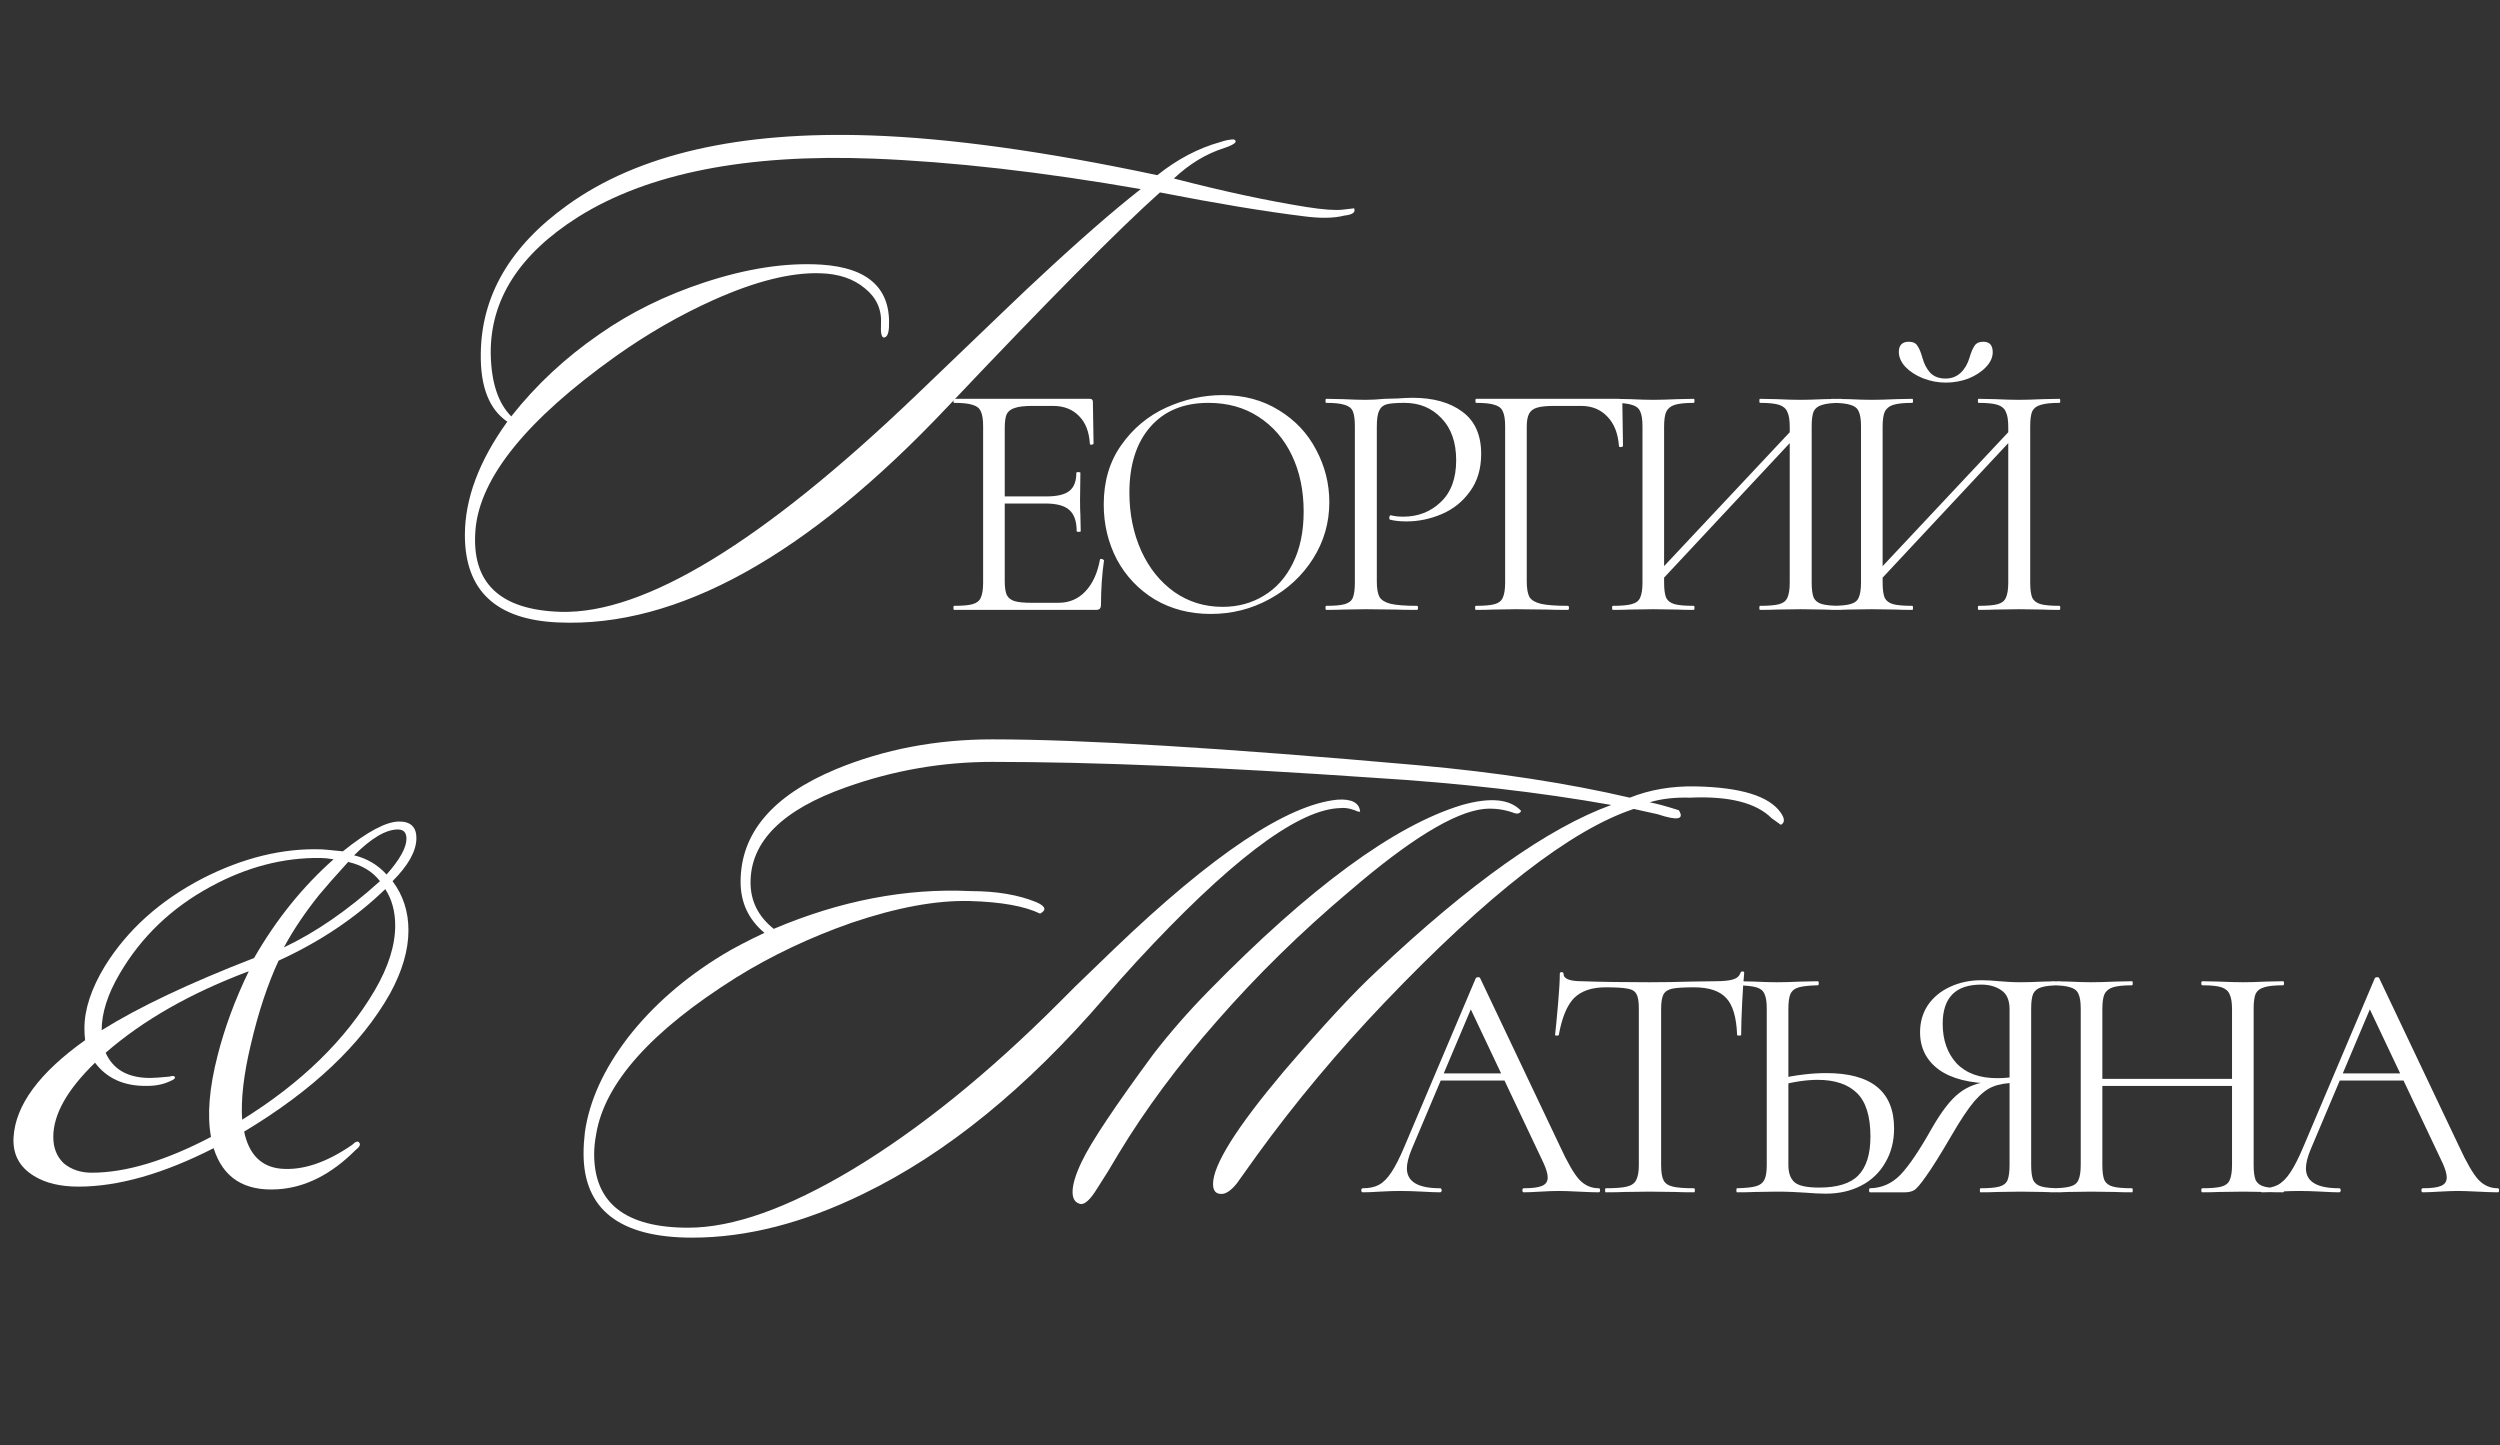
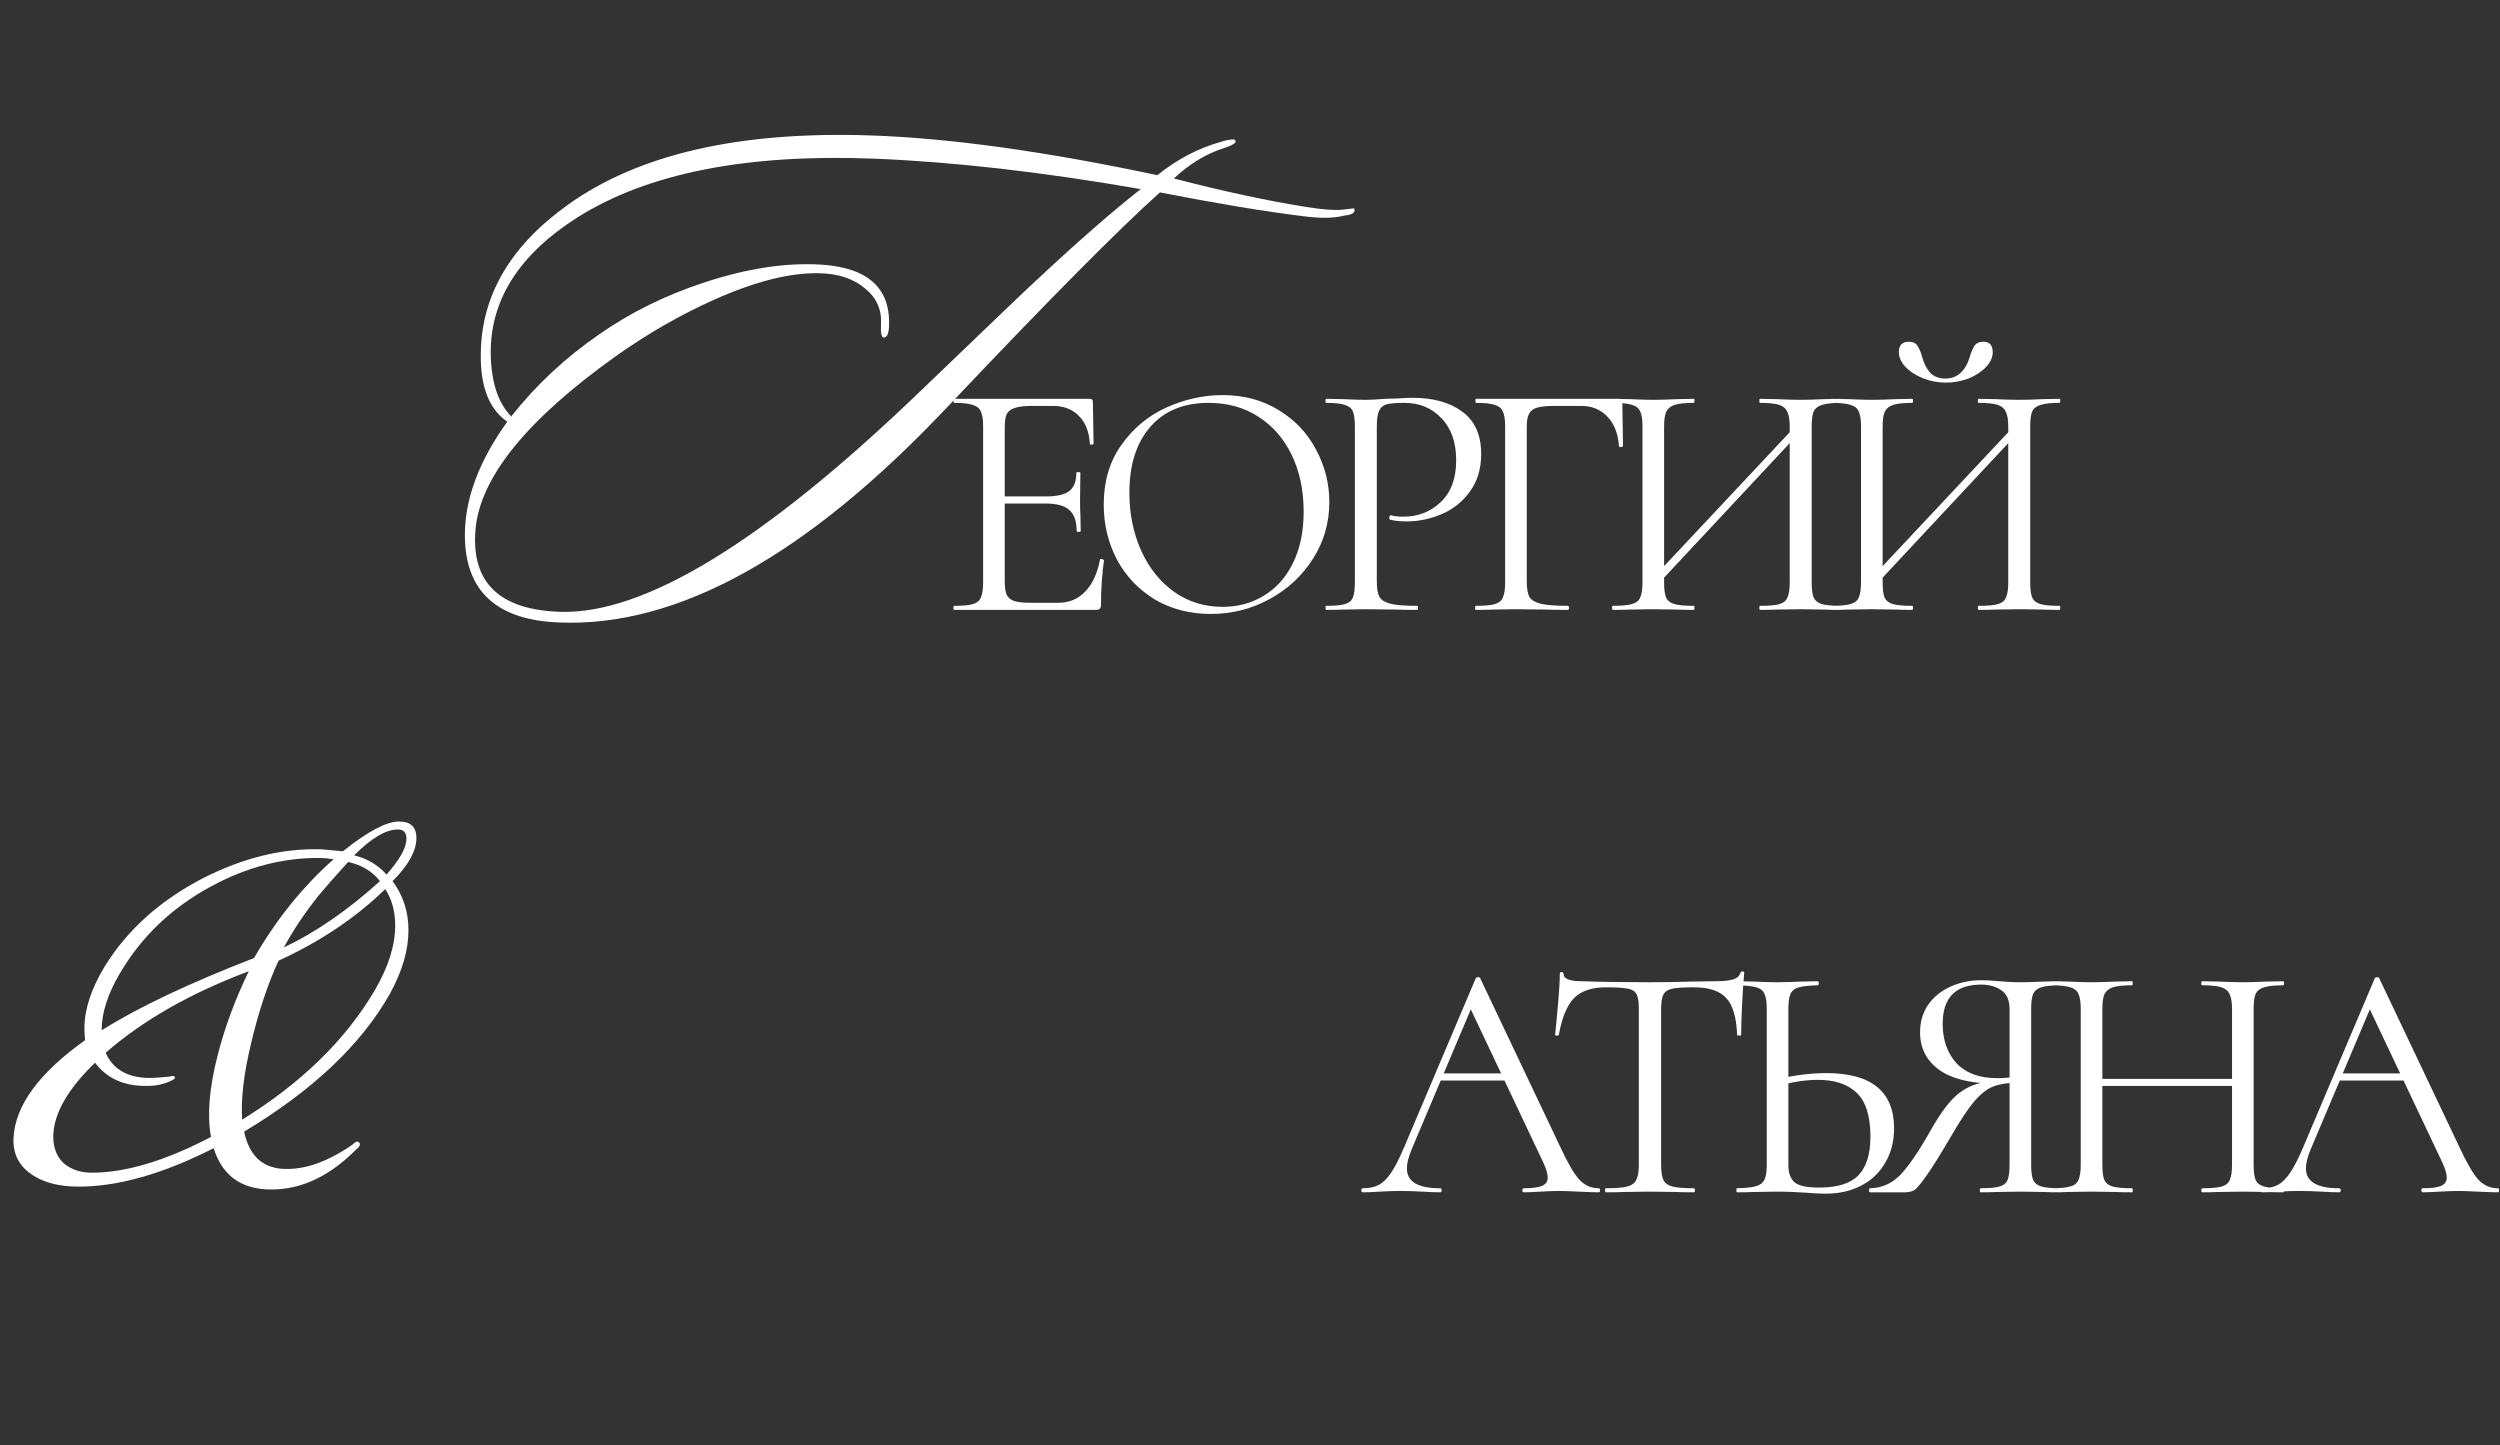
<svg xmlns="http://www.w3.org/2000/svg" width="455" height="263" viewBox="0 0 455 263" fill="none">
  <rect x="0" y="0" width="455" height="263" fill="#333333" stroke="none" />
  <path d="M75.785 152.532C75.785 154.863 74.338 157.476 71.444 160.37C73.373 162.943 74.338 165.918 74.338 169.294C74.338 172.912 73.213 176.771 70.962 180.872C65.736 190.117 56.892 198.478 44.431 205.955C45.315 210.136 47.566 212.387 51.184 212.709C55.123 213.03 59.425 211.583 64.088 208.367C64.731 207.724 65.173 207.604 65.414 208.005C65.655 208.327 65.414 208.769 64.691 209.332C60.269 213.754 55.566 216.126 50.581 216.447C44.471 216.849 40.572 214.357 38.883 208.97C29.718 213.633 21.518 215.965 14.282 215.965C10.986 215.965 8.292 215.322 6.202 214.035C3.549 212.427 2.303 210.096 2.464 207.041C2.785 201.172 7.127 195.263 15.488 189.313C15.407 188.59 15.367 187.866 15.367 187.143C15.367 183.685 16.613 179.907 19.106 175.807C23.206 169.214 29.115 163.908 36.833 159.888C44.23 156.109 51.465 154.341 58.54 154.582C58.781 154.582 60.068 154.702 62.399 154.944C66.901 151.326 70.318 149.517 72.65 149.517C74.74 149.517 75.785 150.522 75.785 152.532ZM72.409 150.964C70.238 150.964 67.585 152.532 64.449 155.667C66.781 156.23 68.751 157.396 70.359 159.164C72.77 156.431 73.976 154.26 73.976 152.652C73.976 151.527 73.454 150.964 72.409 150.964ZM69.153 160.37C67.786 158.602 65.856 157.436 63.364 156.873C60.952 159.526 59.183 161.536 58.058 162.903C55.485 166.119 53.355 169.294 51.666 172.43C57.455 169.696 63.284 165.677 69.153 160.37ZM70.117 161.818C64.731 167.043 58.259 171.385 50.702 174.842C48.692 179.183 47.003 184.288 45.637 190.157C44.35 195.544 43.828 200.086 44.069 203.785C54.842 197.112 62.882 189.273 68.188 180.269C70.68 176.008 71.926 172.068 71.926 168.45C71.926 165.878 71.323 163.667 70.117 161.818ZM60.711 156.391C59.746 156.23 58.942 156.15 58.299 156.15C51.546 156.069 44.913 157.798 38.401 161.335C31.246 165.194 25.698 170.5 21.759 177.254C19.588 180.952 18.503 184.369 18.503 187.504C25.176 183.324 34.421 178.942 46.24 174.359C50.259 167.365 55.083 161.375 60.711 156.391ZM45.275 176.771C34.743 180.711 26.06 185.655 19.226 191.605C20.593 194.66 23.286 196.187 27.306 196.187C28.03 196.187 29.195 196.107 30.803 195.946C31.366 195.785 31.688 195.785 31.768 195.946C32.009 196.187 31.728 196.469 30.924 196.79C29.718 197.353 28.351 197.634 26.824 197.634C22.643 197.715 19.468 196.308 17.297 193.413C12.232 198.318 9.699 202.82 9.699 206.92C9.699 208.93 10.342 210.538 11.629 211.744C12.995 212.869 14.684 213.432 16.694 213.432C22.884 213.432 30.12 211.262 38.401 206.92C37.677 202.981 38.079 198.036 39.607 192.087C40.893 187.022 42.782 181.917 45.275 176.771Z" fill="white" />
  <path d="M246.447 37.914C246.769 38.638 246.166 39.08 244.638 39.24C242.789 39.723 240.337 39.763 237.282 39.361C230.126 38.477 221.403 37.03 211.113 35.02C203.636 41.693 190.732 54.717 172.402 74.092C146.836 101.186 123.239 114.251 101.612 113.286C90.276 112.803 84.609 107.497 84.609 97.367C84.609 90.775 87.181 83.901 92.327 76.746C89.03 74.494 87.422 70.394 87.503 64.445C87.583 53.833 92.849 44.788 103.301 37.311C116.164 28.065 134.535 23.845 158.413 24.648C172.804 25.131 190.21 27.543 210.63 31.884C214.248 28.99 218.067 26.98 222.087 25.854C222.569 25.694 223.011 25.573 223.413 25.493C223.896 25.412 224.258 25.372 224.499 25.372C224.82 25.452 224.941 25.613 224.861 25.854C224.7 26.176 224.016 26.538 222.81 26.94C219.514 27.985 216.459 29.834 213.645 32.487C222.65 34.819 230.689 36.547 237.764 37.673C240.819 38.155 243.03 38.316 244.397 38.155C245.764 37.994 246.447 37.914 246.447 37.914ZM207.615 34.417C189.607 31.281 173.366 29.432 158.895 28.869C135.821 27.985 117.933 31.522 105.23 39.482C94.537 46.235 89.231 54.516 89.312 64.324C89.392 69.55 90.638 73.369 93.05 75.781C97.552 70.073 102.899 65.088 109.089 60.827C114.717 56.888 121.068 53.752 128.143 51.421C135.942 48.848 143.057 47.763 149.489 48.164C158.091 48.727 162.191 52.546 161.789 59.621C161.709 60.827 161.387 61.43 160.825 61.43C160.423 61.35 160.262 60.546 160.342 59.018C160.503 56.365 159.538 54.194 157.448 52.506C155.358 50.737 152.624 49.813 149.247 49.732C143.941 49.571 137.51 51.179 129.952 54.556C123.842 57.289 117.893 60.706 112.104 64.807C95.864 76.384 87.342 86.916 86.538 96.403C85.734 106.05 90.92 111.035 102.095 111.356C117.29 111.758 138.796 98.654 166.613 72.042C180.843 58.375 188.119 51.421 188.441 51.179C195.998 44.105 202.39 38.517 207.615 34.417Z" fill="white" />
  <path d="M173.643 111C173.561 111 173.52 110.877 173.52 110.631C173.52 110.385 173.561 110.262 173.643 110.262C175.2 110.262 176.327 110.16 177.024 109.955C177.761 109.75 178.253 109.361 178.499 108.787C178.786 108.173 178.929 107.251 178.929 106.021V77.563C178.929 76.334 178.786 75.433 178.499 74.859C178.253 74.285 177.761 73.896 177.024 73.691C176.327 73.445 175.2 73.322 173.643 73.322C173.561 73.322 173.52 73.199 173.52 72.953C173.52 72.708 173.561 72.585 173.643 72.585H198.352C198.721 72.585 198.905 72.769 198.905 73.138L199.028 80.698C199.028 80.821 198.905 80.903 198.659 80.944C198.454 80.944 198.352 80.882 198.352 80.759C198.229 78.588 197.573 76.908 196.385 75.719C195.197 74.49 193.619 73.875 191.652 73.875H187.903C186.469 73.875 185.403 73.998 184.707 74.244C184.01 74.449 183.518 74.818 183.231 75.35C182.986 75.883 182.863 76.723 182.863 77.871V105.776C182.863 106.882 182.986 107.722 183.231 108.296C183.518 108.828 183.99 109.197 184.645 109.402C185.301 109.607 186.325 109.709 187.718 109.709H192.636C194.602 109.709 196.241 109.013 197.553 107.619C198.864 106.226 199.745 104.3 200.196 101.842C200.196 101.76 200.278 101.719 200.442 101.719C200.564 101.719 200.667 101.76 200.749 101.842C200.872 101.883 200.933 101.924 200.933 101.965C200.564 104.546 200.38 107.251 200.38 110.078C200.38 110.406 200.298 110.652 200.134 110.816C200.011 110.939 199.765 111 199.397 111H173.643ZM195.955 96.679C195.955 94.876 195.504 93.585 194.602 92.806C193.742 92.028 192.287 91.639 190.238 91.639H181.019V90.348H190.423C192.39 90.348 193.783 90.02 194.602 89.365C195.463 88.709 195.893 87.603 195.893 86.045C195.893 85.963 196.016 85.922 196.262 85.922C196.508 85.922 196.631 85.963 196.631 86.045L196.569 91.024C196.569 92.212 196.59 93.114 196.631 93.728L196.692 96.679C196.692 96.761 196.569 96.802 196.323 96.802C196.078 96.802 195.955 96.761 195.955 96.679ZM220.363 111.738C216.552 111.738 213.151 110.857 210.16 109.095C207.209 107.292 204.915 104.874 203.276 101.842C201.678 98.769 200.879 95.429 200.879 91.823C200.879 87.603 201.944 83.997 204.075 81.005C206.205 77.973 208.93 75.699 212.249 74.183C215.61 72.667 219.031 71.909 222.514 71.909C226.407 71.909 229.828 72.831 232.779 74.674C235.729 76.477 237.983 78.874 239.54 81.866C241.138 84.857 241.937 88.033 241.937 91.393C241.937 95.122 240.953 98.543 238.987 101.657C237.02 104.772 234.377 107.23 231.058 109.033C227.779 110.836 224.215 111.738 220.363 111.738ZM222.514 110.447C225.3 110.447 227.8 109.771 230.013 108.418C232.266 107.066 234.028 105.099 235.299 102.518C236.61 99.895 237.266 96.761 237.266 93.114C237.266 89.262 236.548 85.841 235.114 82.849C233.68 79.858 231.652 77.522 229.029 75.842C226.448 74.162 223.416 73.322 219.933 73.322C215.425 73.322 211.901 74.777 209.361 77.686C206.82 80.596 205.55 84.591 205.55 89.672C205.55 93.524 206.267 97.047 207.701 100.244C209.135 103.399 211.143 105.898 213.725 107.742C216.306 109.545 219.236 110.447 222.514 110.447ZM250.58 105.776C250.58 107.087 250.744 108.05 251.072 108.664C251.441 109.238 252.117 109.648 253.1 109.894C254.125 110.139 255.723 110.262 257.895 110.262C258.018 110.262 258.079 110.385 258.079 110.631C258.079 110.877 258.018 111 257.895 111C256.215 111 254.903 110.98 253.961 110.939L248.613 110.877L244.495 110.939C243.717 110.98 242.672 111 241.361 111C241.279 111 241.238 110.877 241.238 110.631C241.238 110.385 241.279 110.262 241.361 110.262C242.918 110.262 244.045 110.16 244.741 109.955C245.479 109.75 245.97 109.361 246.216 108.787C246.462 108.173 246.585 107.251 246.585 106.021V77.563C246.585 76.334 246.462 75.433 246.216 74.859C245.97 74.285 245.479 73.896 244.741 73.691C244.045 73.445 242.918 73.322 241.361 73.322C241.279 73.322 241.238 73.199 241.238 72.953C241.238 72.708 241.279 72.585 241.361 72.585L244.434 72.646C246.155 72.728 247.528 72.769 248.552 72.769C249.576 72.769 250.724 72.708 251.994 72.585C252.486 72.585 253.264 72.564 254.33 72.523C255.395 72.441 256.317 72.4 257.096 72.4C260.865 72.4 263.877 73.24 266.131 74.92C268.426 76.6 269.573 79.161 269.573 82.603C269.573 85.308 268.897 87.582 267.545 89.426C266.233 91.27 264.533 92.643 262.443 93.544C260.353 94.445 258.202 94.896 255.989 94.896C254.801 94.896 253.817 94.794 253.039 94.589C252.916 94.589 252.854 94.487 252.854 94.282C252.854 94.159 252.875 94.036 252.916 93.913C252.998 93.79 253.08 93.749 253.162 93.79C253.817 93.954 254.555 94.036 255.375 94.036C258.079 94.036 260.353 93.155 262.197 91.393C264.082 89.631 265.024 87.09 265.024 83.771C265.024 80.534 264.143 77.993 262.381 76.15C260.62 74.265 258.366 73.322 255.62 73.322C254.145 73.322 253.08 73.404 252.424 73.568C251.769 73.732 251.297 74.121 251.011 74.736C250.724 75.31 250.58 76.293 250.58 77.686V105.776ZM268.587 111C268.506 111 268.465 110.877 268.465 110.631C268.465 110.385 268.506 110.262 268.587 110.262C270.145 110.262 271.292 110.16 272.029 109.955C272.767 109.75 273.259 109.361 273.505 108.787C273.791 108.173 273.935 107.251 273.935 106.021V77.563C273.935 76.334 273.791 75.433 273.505 74.859C273.259 74.285 272.767 73.896 272.029 73.691C271.333 73.445 270.206 73.322 268.649 73.322C268.567 73.322 268.526 73.199 268.526 72.953C268.526 72.708 268.567 72.585 268.649 72.585H294.648C295.058 72.585 295.263 72.769 295.263 73.138L295.386 81.128C295.386 81.251 295.263 81.333 295.017 81.374C294.771 81.374 294.648 81.313 294.648 81.19C294.485 78.895 293.788 77.112 292.559 75.842C291.329 74.531 289.731 73.875 287.764 73.875H282.909C281.516 73.875 280.471 73.978 279.774 74.183C279.077 74.388 278.586 74.756 278.299 75.289C278.012 75.822 277.869 76.6 277.869 77.625V105.776C277.869 107.087 278.033 108.05 278.36 108.664C278.729 109.238 279.426 109.648 280.45 109.894C281.516 110.139 283.155 110.262 285.367 110.262C285.49 110.262 285.552 110.385 285.552 110.631C285.552 110.877 285.49 111 285.367 111C283.687 111 282.376 110.98 281.434 110.939L275.902 110.877L271.722 110.939C270.985 110.98 269.94 111 268.587 111ZM300.469 105.591L327.513 76.764L328.497 77.686L301.514 106.575L300.469 105.591ZM293.523 111C293.441 111 293.4 110.877 293.4 110.631C293.4 110.385 293.441 110.262 293.523 110.262C295.08 110.262 296.228 110.16 296.965 109.955C297.744 109.75 298.256 109.361 298.502 108.787C298.789 108.173 298.932 107.251 298.932 106.021V77.563C298.932 76.334 298.789 75.433 298.502 74.859C298.256 74.285 297.764 73.896 297.027 73.691C296.289 73.445 295.142 73.322 293.585 73.322C293.503 73.322 293.462 73.199 293.462 72.953C293.462 72.708 293.503 72.585 293.585 72.585L296.72 72.646C298.441 72.728 299.813 72.769 300.838 72.769C302.026 72.769 303.522 72.728 305.325 72.646L308.275 72.585C308.357 72.585 308.398 72.708 308.398 72.953C308.398 73.199 308.357 73.322 308.275 73.322C306.718 73.322 305.55 73.445 304.771 73.691C304.034 73.937 303.522 74.367 303.235 74.982C302.989 75.555 302.866 76.457 302.866 77.686V106.021C302.866 107.251 302.989 108.173 303.235 108.787C303.522 109.361 304.034 109.75 304.771 109.955C305.509 110.16 306.677 110.262 308.275 110.262C308.357 110.262 308.398 110.385 308.398 110.631C308.398 110.877 308.357 111 308.275 111C307.005 111 306.001 110.98 305.263 110.939L300.838 110.877L296.597 110.939C295.859 110.98 294.835 111 293.523 111ZM320.322 111C320.24 111 320.199 110.877 320.199 110.631C320.199 110.385 320.24 110.262 320.322 110.262C321.92 110.262 323.088 110.16 323.825 109.955C324.563 109.75 325.055 109.361 325.301 108.787C325.587 108.173 325.731 107.251 325.731 106.021V77.686C325.731 76.457 325.587 75.555 325.301 74.982C325.055 74.367 324.563 73.937 323.825 73.691C323.088 73.445 321.92 73.322 320.322 73.322C320.24 73.322 320.199 73.199 320.199 72.953C320.199 72.708 320.24 72.585 320.322 72.585L323.334 72.646C325.055 72.728 326.53 72.769 327.759 72.769C328.784 72.769 330.197 72.728 332 72.646L335.073 72.585C335.155 72.585 335.196 72.708 335.196 72.953C335.196 73.199 335.155 73.322 335.073 73.322C333.516 73.322 332.369 73.445 331.631 73.691C330.894 73.896 330.382 74.285 330.095 74.859C329.849 75.433 329.726 76.334 329.726 77.563V106.021C329.726 107.251 329.849 108.173 330.095 108.787C330.382 109.361 330.894 109.75 331.631 109.955C332.369 110.16 333.516 110.262 335.073 110.262C335.155 110.262 335.196 110.385 335.196 110.631C335.196 110.877 335.155 111 335.073 111C333.762 111 332.738 110.98 332 110.939L327.759 110.877L323.334 110.939C322.596 110.98 321.592 111 320.322 111ZM340.241 105.591L367.285 76.764L368.269 77.686L341.286 106.575L340.241 105.591ZM333.295 111C333.213 111 333.172 110.877 333.172 110.631C333.172 110.385 333.213 110.262 333.295 110.262C334.852 110.262 336 110.16 336.737 109.955C337.516 109.75 338.028 109.361 338.274 108.787C338.561 108.173 338.704 107.251 338.704 106.021V77.563C338.704 76.334 338.561 75.433 338.274 74.859C338.028 74.285 337.536 73.896 336.799 73.691C336.061 73.445 334.914 73.322 333.357 73.322C333.275 73.322 333.234 73.199 333.234 72.953C333.234 72.708 333.275 72.585 333.357 72.585L336.491 72.646C338.212 72.728 339.585 72.769 340.61 72.769C341.798 72.769 343.293 72.728 345.096 72.646L348.047 72.585C348.129 72.585 348.17 72.708 348.17 72.953C348.17 73.199 348.129 73.322 348.047 73.322C346.49 73.322 345.322 73.445 344.543 73.691C343.806 73.937 343.293 74.367 343.007 74.982C342.761 75.555 342.638 76.457 342.638 77.686V106.021C342.638 107.251 342.761 108.173 343.007 108.787C343.293 109.361 343.806 109.75 344.543 109.955C345.281 110.16 346.449 110.262 348.047 110.262C348.129 110.262 348.17 110.385 348.17 110.631C348.17 110.877 348.129 111 348.047 111C346.776 111 345.773 110.98 345.035 110.939L340.61 110.877L336.368 110.939C335.631 110.98 334.607 111 333.295 111ZM360.094 111C360.012 111 359.971 110.877 359.971 110.631C359.971 110.385 360.012 110.262 360.094 110.262C361.692 110.262 362.86 110.16 363.597 109.955C364.335 109.75 364.827 109.361 365.072 108.787C365.359 108.173 365.503 107.251 365.503 106.021V77.686C365.503 76.457 365.359 75.555 365.072 74.982C364.827 74.367 364.335 73.937 363.597 73.691C362.86 73.445 361.692 73.322 360.094 73.322C360.012 73.322 359.971 73.199 359.971 72.953C359.971 72.708 360.012 72.585 360.094 72.585L363.106 72.646C364.827 72.728 366.302 72.769 367.531 72.769C368.555 72.769 369.969 72.728 371.772 72.646L374.845 72.585C374.927 72.585 374.968 72.708 374.968 72.953C374.968 73.199 374.927 73.322 374.845 73.322C373.288 73.322 372.141 73.445 371.403 73.691C370.666 73.896 370.154 74.285 369.867 74.859C369.621 75.433 369.498 76.334 369.498 77.563V106.021C369.498 107.251 369.621 108.173 369.867 108.787C370.154 109.361 370.666 109.75 371.403 109.955C372.141 110.16 373.288 110.262 374.845 110.262C374.927 110.262 374.968 110.385 374.968 110.631C374.968 110.877 374.927 111 374.845 111C373.534 111 372.51 110.98 371.772 110.939L367.531 110.877L363.106 110.939C362.368 110.98 361.364 111 360.094 111ZM354.07 68.897C355.177 68.897 356.099 68.549 356.836 67.852C357.574 67.155 358.106 66.254 358.434 65.147C358.721 64.164 359.028 63.426 359.356 62.935C359.684 62.443 360.217 62.197 360.954 62.197C362.102 62.197 362.675 62.832 362.675 64.103C362.675 65.045 362.266 65.947 361.446 66.807C360.627 67.668 359.561 68.364 358.25 68.897C356.939 69.388 355.566 69.634 354.132 69.634C352.698 69.634 351.304 69.368 349.952 68.835C348.641 68.303 347.576 67.606 346.756 66.746C345.977 65.885 345.588 64.984 345.588 64.041C345.588 63.467 345.732 63.017 346.018 62.689C346.346 62.361 346.797 62.197 347.371 62.197C348.149 62.197 348.682 62.443 348.969 62.935C349.297 63.385 349.604 64.123 349.891 65.147C350.178 66.213 350.649 67.114 351.304 67.852C352.001 68.549 352.923 68.897 354.07 68.897Z" fill="white" />
-   <path d="M297.351 147.226C285.935 151.004 270.82 162.742 252.007 182.439C243.485 191.363 235.727 200.649 228.732 210.297C227.526 211.985 226.32 213.673 225.115 215.362C224.15 216.568 223.265 217.211 222.461 217.291C221.336 217.372 220.773 216.769 220.773 215.482C220.773 212.025 225.034 205.232 233.556 195.102C240.792 186.66 246.5 180.51 250.681 176.651C267.564 160.732 281.754 150.683 293.251 146.502C280.146 144.171 265.755 142.522 250.078 141.558C222.26 139.628 199.106 138.663 180.615 138.663C171.53 138.663 162.686 140.191 154.084 143.246C142.427 147.346 136.598 153.135 136.598 160.612C136.598 163.988 138.005 166.802 140.819 169.053C152.958 163.908 164.897 161.617 176.635 162.179C181.379 162.179 185.399 162.863 188.695 164.229C190.303 164.953 190.504 165.636 189.298 166.28C186.484 164.913 182.223 164.149 176.515 163.988C170.405 163.828 163.209 165.154 154.928 167.968C147.371 170.621 140.417 173.917 134.065 177.857C118.549 187.585 110.027 197.112 108.499 206.438C108.258 207.724 108.137 208.93 108.137 210.056C108.137 218.98 113.845 223.442 125.262 223.442C133.382 223.442 143.351 219.904 155.169 212.829C167.309 205.513 179.811 195.423 192.674 182.56L195.81 179.424C198.302 177.013 200.594 174.802 202.684 172.792C220.693 155.506 234.28 146.422 243.445 145.537C246.018 145.376 247.384 146.1 247.545 147.708C247.384 147.788 247.063 147.708 246.58 147.467C245.857 147.226 245.374 147.105 245.133 147.105C244.812 147.025 244.209 147.025 243.324 147.105C235.606 147.748 223.466 157.034 206.905 174.962C204.975 177.053 203.046 179.223 201.116 181.475C186.886 198.036 172.213 209.975 157.099 217.291C146.245 222.597 135.874 225.251 125.985 225.251C112.8 225.251 106.208 220.145 106.208 209.935C106.208 208.729 106.288 207.443 106.449 206.076C107.253 200.368 109.866 194.619 114.288 188.831C118.79 183.042 124.538 178.018 131.533 173.756C133.382 172.631 135.914 171.304 139.13 169.777C136.236 167.365 134.789 164.27 134.789 160.491C134.789 151.647 140.577 144.814 152.154 139.99C160.918 136.372 170.405 134.563 180.615 134.563C196.855 134.563 222.662 136.131 258.037 139.266C272.348 140.553 285.211 142.522 296.627 145.175C300.245 143.728 304.225 143.045 308.566 143.125C316.847 143.286 322.033 144.894 324.123 147.949C324.847 148.994 324.847 149.718 324.123 150.12L322.435 148.914C319.621 146.1 314.676 144.854 307.602 145.175C304.788 145.095 302.336 145.376 300.245 146.02C301.532 146.261 303.3 146.743 305.551 147.467C306.597 149.155 305.31 149.396 301.692 148.19C299.522 147.708 298.074 147.386 297.351 147.226ZM266.117 146.502C271.262 145.055 274.84 145.417 276.85 147.587C276.609 148.07 276.166 148.19 275.523 147.949C273.754 147.306 271.946 147.065 270.096 147.226C264.71 147.788 256.509 152.813 245.495 162.3C236.812 169.616 228.813 177.455 221.497 185.816C214.422 193.856 208.432 201.936 203.528 210.056C202.322 212.146 201.036 214.236 199.669 216.327C198.383 218.417 197.337 219.341 196.533 219.1C195.649 218.859 195.207 218.135 195.207 216.93C195.207 215.563 195.77 213.714 196.895 211.382C198.584 207.845 202.925 201.333 209.92 191.846C212.894 187.987 216.231 184.168 219.929 180.389C238.42 161.496 253.816 150.2 266.117 146.502Z" fill="white" />
  <path d="M262.014 195.364H274.676L275.106 196.655H261.092L262.014 195.364ZM290.964 216.262C291.128 216.262 291.21 216.385 291.21 216.631C291.21 216.877 291.128 217 290.964 217C290.185 217 288.976 216.959 287.337 216.877C285.698 216.795 284.51 216.754 283.772 216.754C282.871 216.754 281.724 216.795 280.33 216.877C279.019 216.959 278.015 217 277.319 217C277.155 217 277.073 216.877 277.073 216.631C277.073 216.385 277.155 216.262 277.319 216.262C278.876 216.262 279.982 216.119 280.638 215.832C281.334 215.545 281.683 215.033 281.683 214.296C281.683 213.681 281.437 212.82 280.945 211.714L267.3 182.887L268.836 180.982L256.912 209.194C256.339 210.587 256.052 211.735 256.052 212.636C256.052 215.054 258.06 216.262 262.075 216.262C262.28 216.262 262.383 216.385 262.383 216.631C262.383 216.877 262.28 217 262.075 217C261.338 217 260.272 216.959 258.879 216.877C257.322 216.795 255.97 216.754 254.823 216.754C253.757 216.754 252.528 216.795 251.135 216.877C249.905 216.959 248.881 217 248.061 217C247.857 217 247.754 216.877 247.754 216.631C247.754 216.385 247.857 216.262 248.061 216.262C249.209 216.262 250.172 216.058 250.95 215.648C251.77 215.197 252.528 214.439 253.224 213.374C253.962 212.267 254.761 210.69 255.622 208.641L268.591 178.031C268.673 177.909 268.816 177.847 269.021 177.847C269.226 177.847 269.349 177.909 269.39 178.031L283.895 208.579C285.289 211.612 286.477 213.66 287.46 214.726C288.444 215.75 289.612 216.262 290.964 216.262ZM292.244 179.691C289.704 179.691 287.778 180.347 286.467 181.658C285.196 182.969 284.274 185.202 283.701 188.358C283.701 188.439 283.578 188.48 283.332 188.48C283.127 188.48 283.025 188.439 283.025 188.358C283.189 186.882 283.373 184.956 283.578 182.58C283.783 180.203 283.885 178.421 283.885 177.232C283.885 177.028 283.988 176.925 284.193 176.925C284.438 176.925 284.561 177.028 284.561 177.232C284.561 178.134 285.668 178.585 287.88 178.585C291.404 178.708 295.523 178.769 300.235 178.769C302.652 178.769 305.213 178.728 307.918 178.646L312.097 178.585C313.573 178.585 314.658 178.482 315.355 178.277C316.093 178.072 316.564 177.663 316.769 177.048C316.81 176.884 316.933 176.802 317.138 176.802C317.342 176.802 317.445 176.884 317.445 177.048C317.322 178.236 317.199 180.039 317.076 182.457C316.953 184.875 316.892 186.841 316.892 188.358C316.892 188.439 316.769 188.48 316.523 188.48C316.277 188.48 316.154 188.439 316.154 188.358C316.031 185.161 315.376 182.928 314.187 181.658C312.999 180.347 311.032 179.691 308.287 179.691C306.443 179.691 305.131 179.773 304.353 179.937C303.574 180.101 303.042 180.449 302.755 180.982C302.468 181.514 302.325 182.416 302.325 183.686V212.021C302.325 213.292 302.468 214.214 302.755 214.787C303.042 215.361 303.595 215.75 304.414 215.955C305.234 216.16 306.525 216.262 308.287 216.262C308.41 216.262 308.471 216.385 308.471 216.631C308.471 216.877 308.41 217 308.287 217C306.934 217 305.849 216.98 305.029 216.939L300.235 216.877L295.625 216.939C294.805 216.98 293.679 217 292.244 217C292.162 217 292.121 216.877 292.121 216.631C292.121 216.385 292.162 216.262 292.244 216.262C294.006 216.262 295.297 216.16 296.117 215.955C296.936 215.75 297.489 215.361 297.776 214.787C298.104 214.173 298.268 213.251 298.268 212.021V183.563C298.268 182.293 298.125 181.412 297.838 180.92C297.551 180.388 297.018 180.06 296.24 179.937C295.461 179.773 294.129 179.691 292.244 179.691ZM332.306 217.246C331.241 217.246 329.971 217.184 328.496 217.061C327.922 217.02 327.184 216.98 326.283 216.939C325.422 216.898 324.459 216.877 323.394 216.877L319.337 216.939C318.559 216.98 317.493 217 316.141 217C316.059 217 316.018 216.877 316.018 216.631C316.018 216.385 316.059 216.262 316.141 216.262C317.739 216.221 318.887 216.099 319.583 215.894C320.321 215.689 320.833 215.299 321.12 214.726C321.407 214.152 321.55 213.251 321.55 212.021V183.563C321.55 182.334 321.407 181.433 321.12 180.859C320.874 180.285 320.382 179.896 319.645 179.691C318.948 179.486 317.821 179.363 316.264 179.322C316.141 179.322 316.08 179.199 316.08 178.953C316.08 178.708 316.141 178.585 316.264 178.585L319.214 178.646C320.853 178.728 322.247 178.769 323.394 178.769C324.582 178.769 326.078 178.728 327.881 178.646L330.831 178.585C330.954 178.585 331.016 178.708 331.016 178.953C331.016 179.199 330.954 179.322 330.831 179.322C329.274 179.363 328.127 179.486 327.389 179.691C326.652 179.896 326.139 180.306 325.853 180.92C325.607 181.494 325.484 182.416 325.484 183.686V212.021C325.484 213.456 325.853 214.5 326.59 215.156C327.328 215.812 328.823 216.139 331.077 216.139C334.396 216.139 336.773 215.402 338.207 213.927C339.682 212.411 340.42 210.055 340.42 206.858C340.42 203.17 339.6 200.527 337.961 198.929C336.322 197.331 333.945 196.532 330.831 196.532C328.741 196.532 326.406 196.881 323.824 197.577L323.701 196.348C326.856 195.651 329.745 195.303 332.368 195.303C340.604 195.303 344.722 198.663 344.722 205.383C344.722 207.719 344.189 209.788 343.124 211.591C342.1 213.394 340.645 214.787 338.76 215.771C336.875 216.754 334.724 217.246 332.306 217.246ZM375.082 216.262C375.164 216.262 375.205 216.385 375.205 216.631C375.205 216.877 375.164 217 375.082 217C373.73 217 372.685 216.98 371.948 216.939L367.768 216.877L363.466 216.939C362.728 216.98 361.724 217 360.454 217C360.372 217 360.331 216.877 360.331 216.631C360.331 216.385 360.372 216.262 360.454 216.262C362.011 216.262 363.158 216.16 363.896 215.955C364.633 215.75 365.125 215.361 365.371 214.787C365.617 214.173 365.74 213.251 365.74 212.021V196.778L366.846 197.085C365.207 197.085 363.834 197.311 362.728 197.762C361.663 198.171 360.536 199.052 359.347 200.405C358.2 201.757 356.807 203.847 355.168 206.674C353.16 210.116 351.623 212.575 350.558 214.05C349.534 215.525 348.796 216.385 348.345 216.631C347.894 216.877 347.341 217 346.686 217H340.355C340.232 217 340.17 216.877 340.17 216.631C340.17 216.385 340.232 216.262 340.355 216.262C342.486 216.221 344.33 215.402 345.887 213.804C347.444 212.165 349.329 209.378 351.541 205.445C353.344 202.289 355.024 200.118 356.581 198.929C358.139 197.7 360.085 196.983 362.421 196.778L362.851 197.208C358.507 197.167 355.188 196.327 352.894 194.688C350.599 193.008 349.452 190.734 349.452 187.866C349.452 186.022 349.923 184.383 350.865 182.949C351.849 181.514 353.18 180.408 354.86 179.63C356.581 178.81 358.507 178.4 360.638 178.4C361.581 178.4 362.666 178.462 363.896 178.585C364.387 178.626 364.961 178.667 365.617 178.708C366.272 178.749 366.989 178.769 367.768 178.769C368.833 178.769 370.227 178.728 371.948 178.646L375.021 178.585C375.103 178.585 375.144 178.708 375.144 178.953C375.144 179.199 375.103 179.322 375.021 179.322C373.423 179.322 372.255 179.445 371.517 179.691C370.821 179.896 370.329 180.285 370.042 180.859C369.796 181.433 369.673 182.334 369.673 183.563V212.021C369.673 213.251 369.796 214.173 370.042 214.787C370.329 215.361 370.841 215.75 371.579 215.955C372.316 216.16 373.484 216.262 375.082 216.262ZM353.57 186.329C353.57 189.279 354.41 191.677 356.09 193.521C357.811 195.323 360.269 196.225 363.466 196.225C364.941 196.225 366.108 196.102 366.969 195.856L365.74 196.286V183.686C365.74 182.047 365.248 180.9 364.265 180.244C363.281 179.548 362.052 179.199 360.577 179.199C355.905 179.199 353.57 181.576 353.57 186.329ZM406.229 183.686C406.229 182.457 406.086 181.555 405.799 180.982C405.553 180.367 405.062 179.937 404.324 179.691C403.587 179.445 402.419 179.322 400.821 179.322C400.698 179.322 400.636 179.199 400.636 178.953C400.636 178.708 400.698 178.585 400.821 178.585L403.771 178.646C405.574 178.728 407.069 178.769 408.258 178.769C409.364 178.769 410.778 178.728 412.499 178.646L415.511 178.585C415.634 178.585 415.695 178.708 415.695 178.953C415.695 179.199 415.634 179.322 415.511 179.322C413.954 179.322 412.806 179.445 412.069 179.691C411.331 179.896 410.819 180.285 410.532 180.859C410.286 181.433 410.163 182.334 410.163 183.563V212.021C410.163 213.251 410.286 214.173 410.532 214.787C410.819 215.361 411.331 215.75 412.069 215.955C412.806 216.16 413.954 216.262 415.511 216.262C415.634 216.262 415.695 216.385 415.695 216.631C415.695 216.877 415.634 217 415.511 217C414.24 217 413.236 216.98 412.499 216.939L408.258 216.877L403.771 216.939C403.033 216.98 402.05 217 400.821 217C400.698 217 400.636 216.877 400.636 216.631C400.636 216.385 400.698 216.262 400.821 216.262C402.419 216.262 403.587 216.16 404.324 215.955C405.062 215.75 405.553 215.361 405.799 214.787C406.086 214.173 406.229 213.251 406.229 212.021V183.686ZM380.476 196.348H407.95V197.639H380.476V196.348ZM378.693 183.563C378.693 182.334 378.55 181.433 378.263 180.859C378.017 180.285 377.526 179.896 376.788 179.691C376.05 179.445 374.903 179.322 373.346 179.322C373.264 179.322 373.223 179.199 373.223 178.953C373.223 178.708 373.264 178.585 373.346 178.585L376.481 178.646C378.202 178.728 379.574 178.769 380.599 178.769C381.787 178.769 383.283 178.728 385.086 178.646L388.036 178.585C388.118 178.585 388.159 178.708 388.159 178.953C388.159 179.199 388.118 179.322 388.036 179.322C386.479 179.322 385.311 179.445 384.532 179.691C383.795 179.937 383.283 180.367 382.996 180.982C382.75 181.555 382.627 182.457 382.627 183.686V212.021C382.627 213.251 382.75 214.173 382.996 214.787C383.283 215.361 383.795 215.75 384.532 215.955C385.27 216.16 386.438 216.262 388.036 216.262C388.118 216.262 388.159 216.385 388.159 216.631C388.159 216.877 388.118 217 388.036 217C386.766 217 385.762 216.98 385.024 216.939L380.599 216.877L376.358 216.939C375.62 216.98 374.596 217 373.284 217C373.203 217 373.162 216.877 373.162 216.631C373.162 216.385 373.203 216.262 373.284 216.262C374.842 216.262 375.989 216.16 376.726 215.955C377.505 215.75 378.017 215.361 378.263 214.787C378.55 214.173 378.693 213.251 378.693 212.021V183.563ZM425.639 195.364H438.301L438.731 196.655H424.717L425.639 195.364ZM454.589 216.262C454.753 216.262 454.835 216.385 454.835 216.631C454.835 216.877 454.753 217 454.589 217C453.811 217 452.602 216.959 450.963 216.877C449.324 216.795 448.135 216.754 447.398 216.754C446.496 216.754 445.349 216.795 443.956 216.877C442.645 216.959 441.641 217 440.944 217C440.78 217 440.698 216.877 440.698 216.631C440.698 216.385 440.78 216.262 440.944 216.262C442.501 216.262 443.607 216.119 444.263 215.832C444.96 215.545 445.308 215.033 445.308 214.296C445.308 213.681 445.062 212.82 444.57 211.714L430.925 182.887L432.462 180.982L420.538 209.194C419.964 210.587 419.677 211.735 419.677 212.636C419.677 215.054 421.685 216.262 425.701 216.262C425.906 216.262 426.008 216.385 426.008 216.631C426.008 216.877 425.906 217 425.701 217C424.963 217 423.898 216.959 422.505 216.877C420.948 216.795 419.595 216.754 418.448 216.754C417.383 216.754 416.153 216.795 414.76 216.877C413.531 216.959 412.506 217 411.687 217C411.482 217 411.38 216.877 411.38 216.631C411.38 216.385 411.482 216.262 411.687 216.262C412.834 216.262 413.797 216.058 414.576 215.648C415.395 215.197 416.153 214.439 416.85 213.374C417.587 212.267 418.386 210.69 419.247 208.641L432.216 178.031C432.298 177.909 432.441 177.847 432.646 177.847C432.851 177.847 432.974 177.909 433.015 178.031L447.521 208.579C448.914 211.612 450.102 213.66 451.086 214.726C452.069 215.75 453.237 216.262 454.589 216.262Z" fill="white" />
</svg>